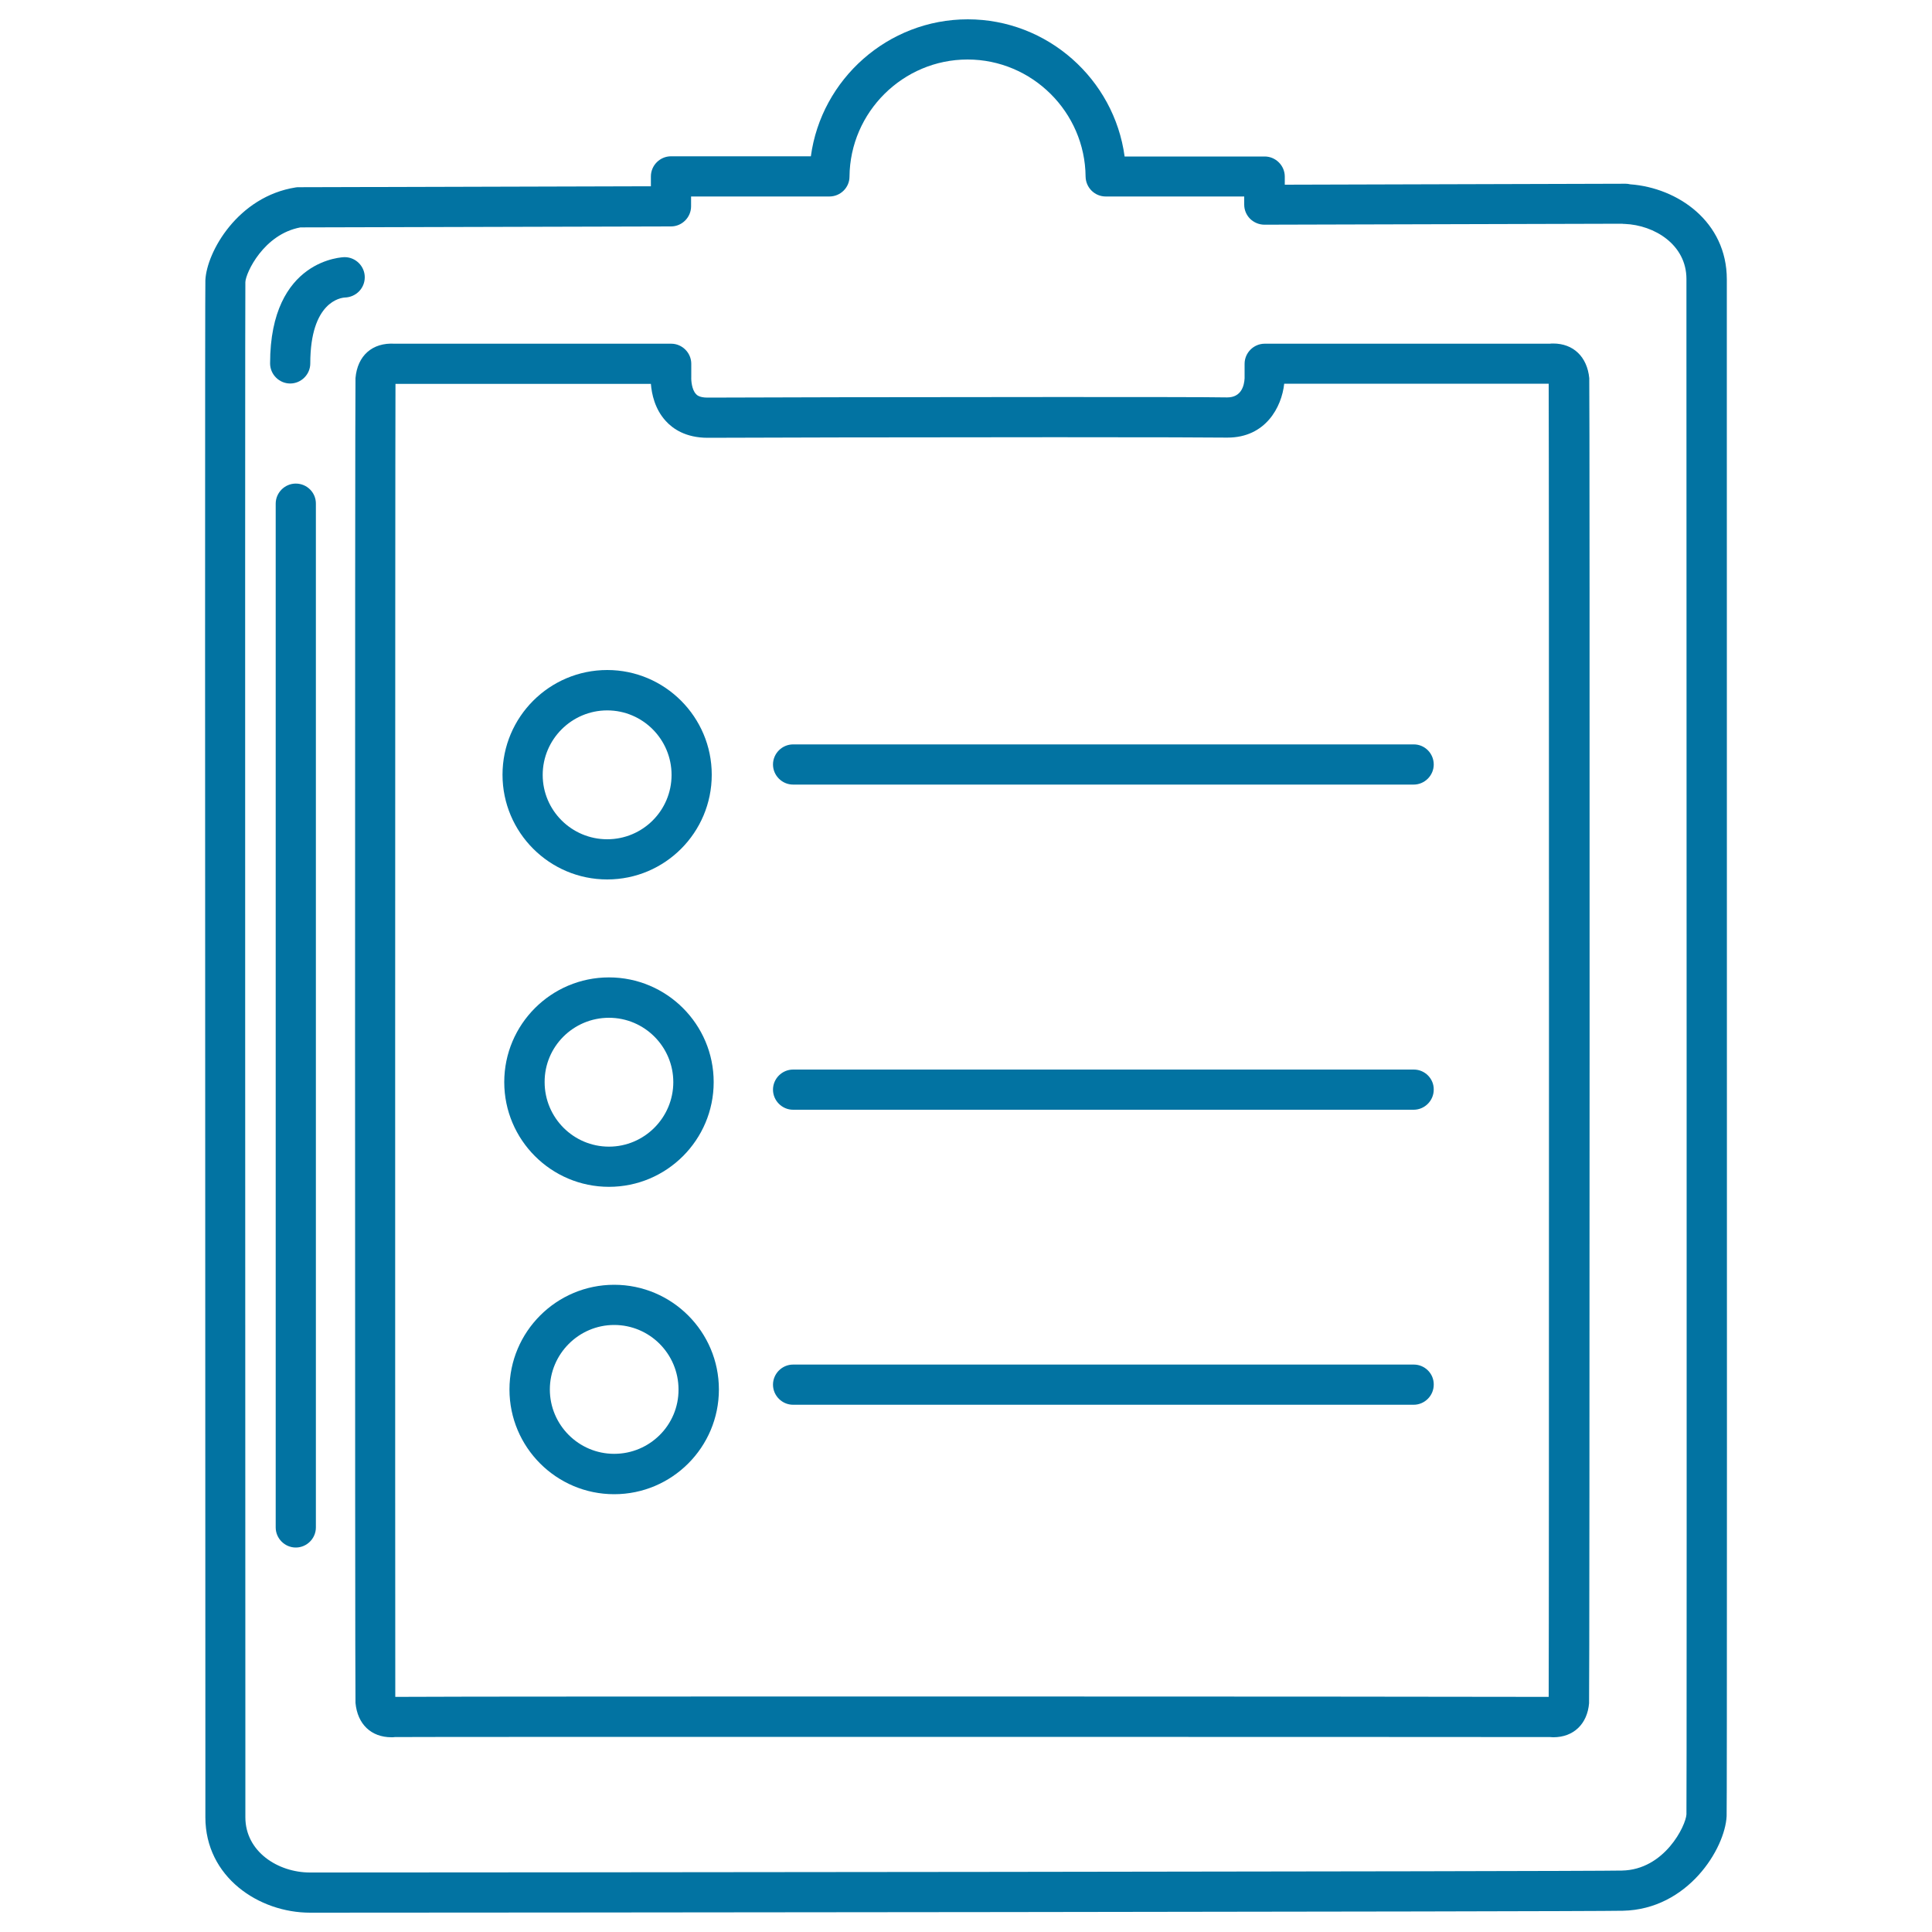
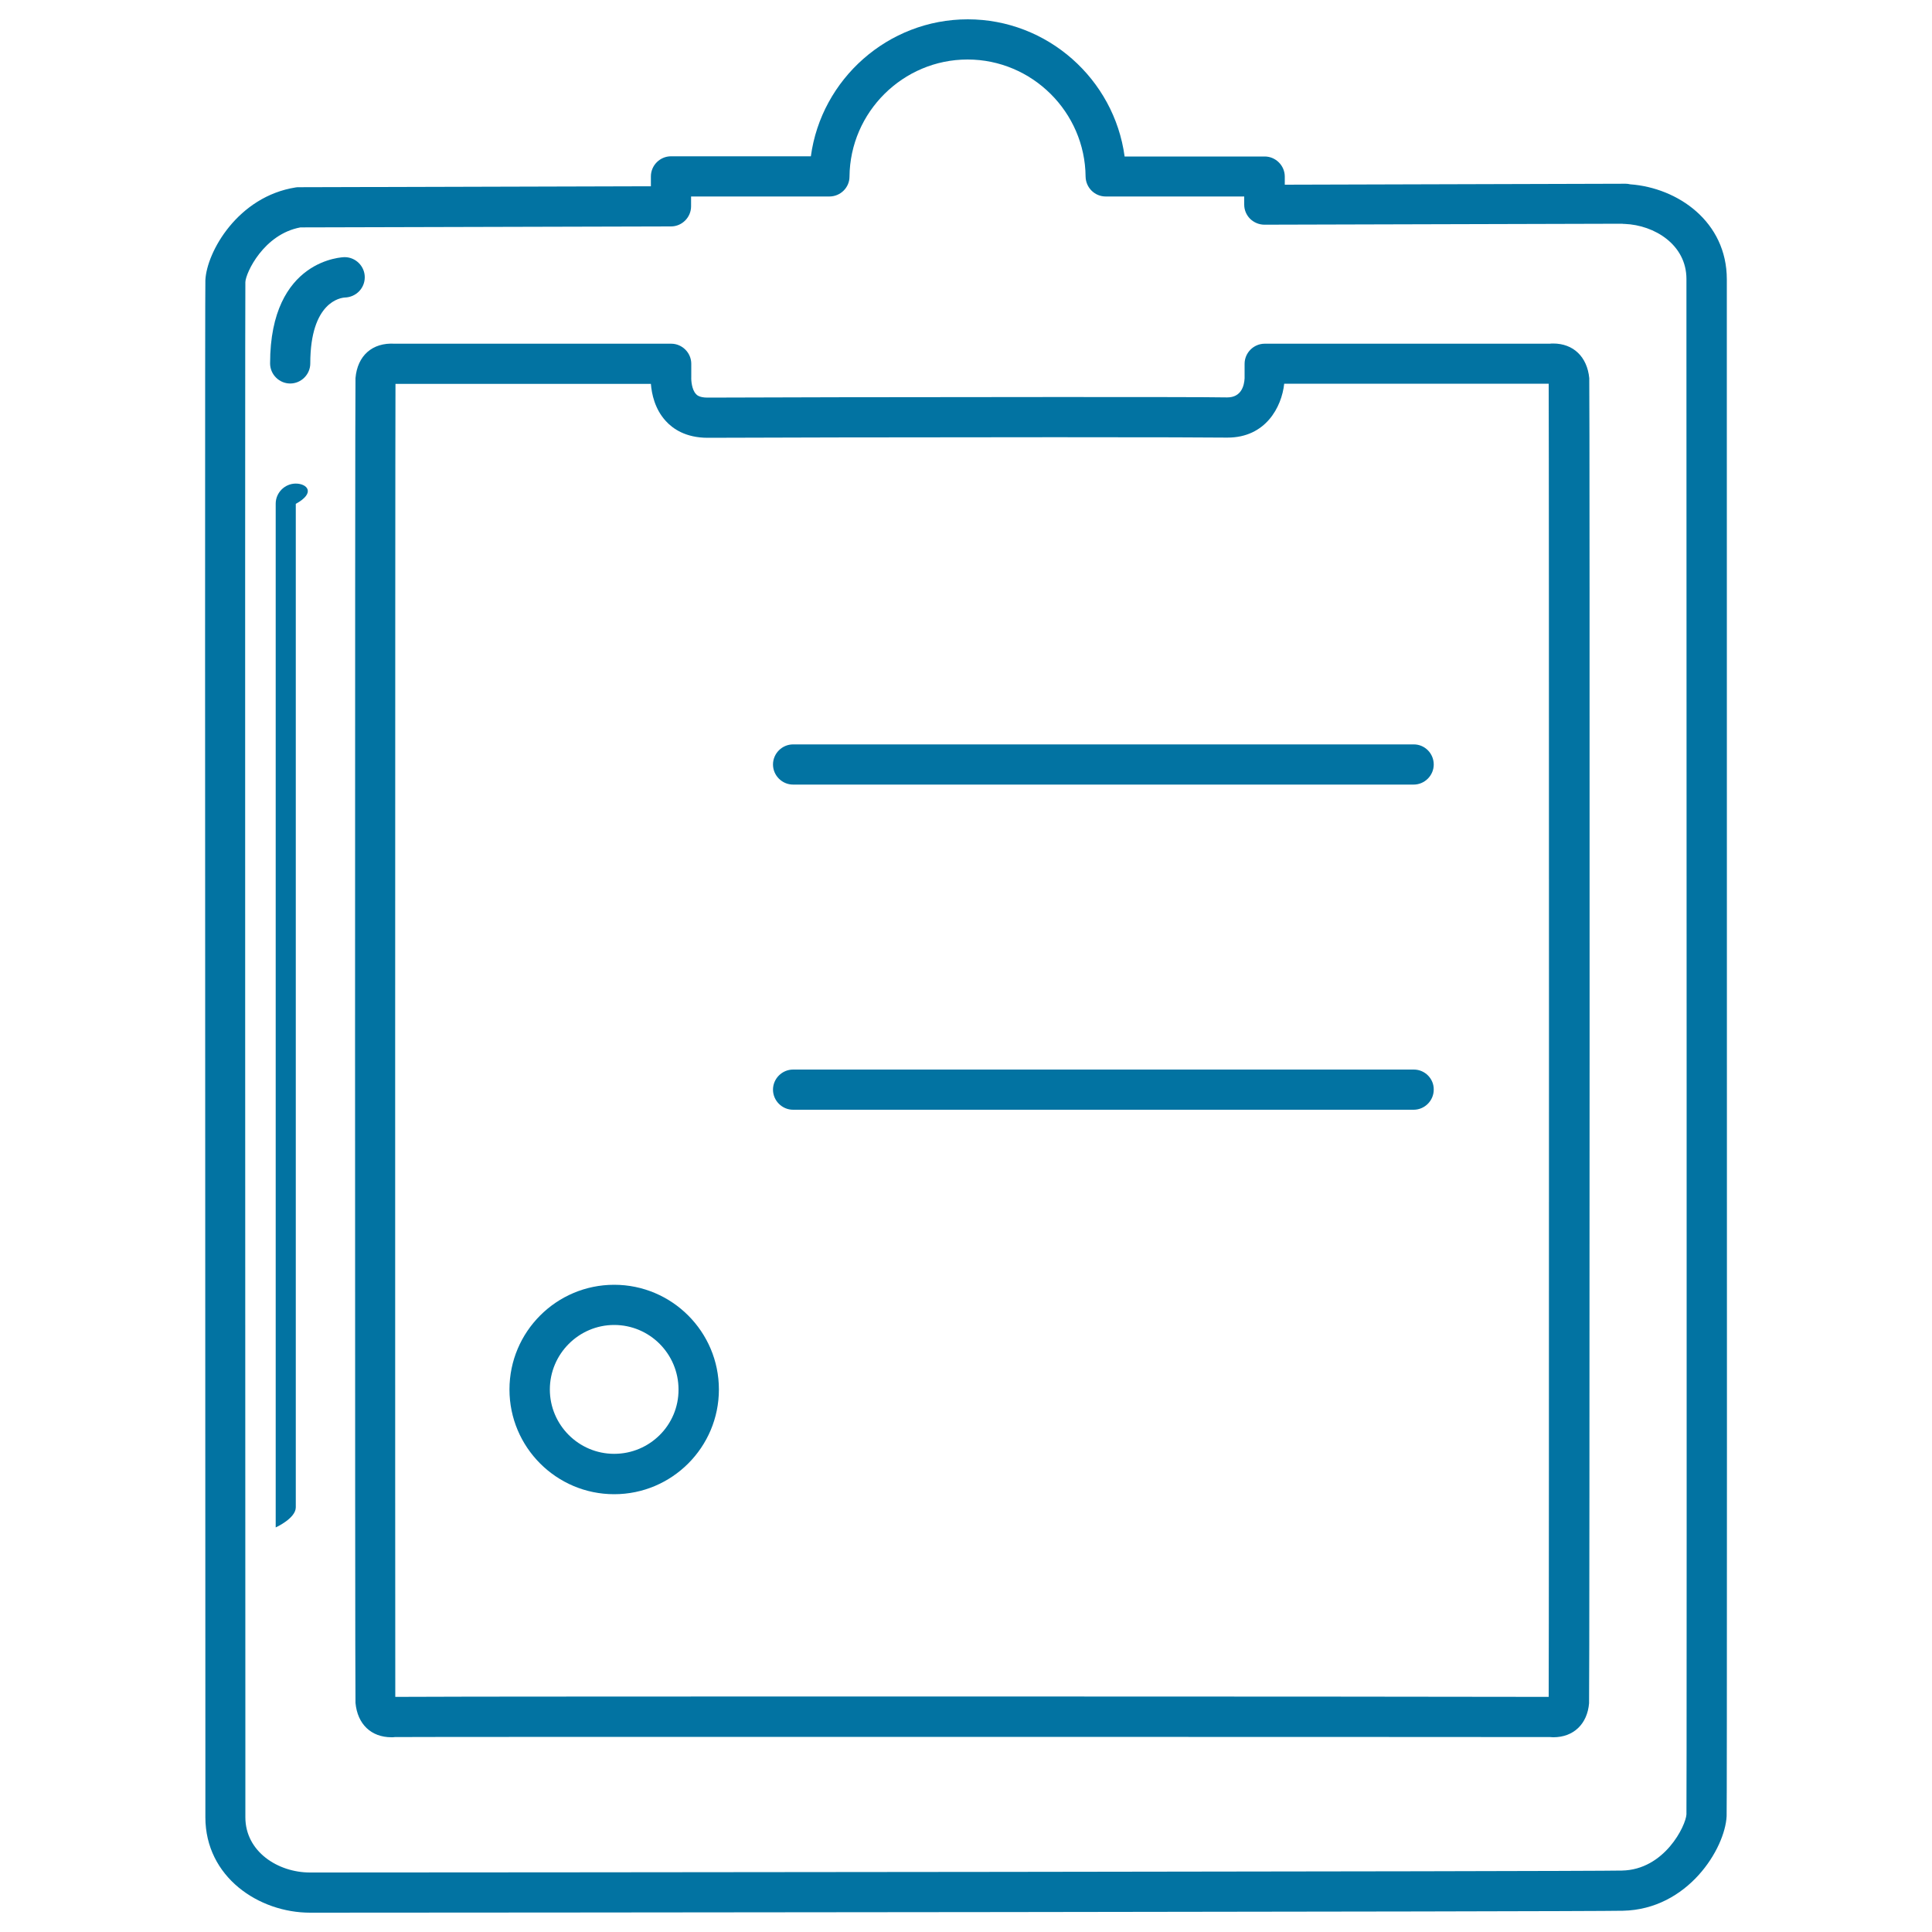
<svg xmlns="http://www.w3.org/2000/svg" viewBox="0 0 1000 1000" style="fill:#0273a2">
  <title>Clipboard With A List SVG icon</title>
  <g>
    <g>
-       <path d="M314.3,455.2c29.9,0,54.1-24.3,54.1-54.2c0-29.9-24.3-54.2-54.1-54.2c-29.9,0-54.2,24.3-54.2,54.2C260.1,430.9,284.4,455.2,314.3,455.2z M314.3,367.7c18.4,0,33.3,15,33.3,33.4c0,18.4-14.9,33.3-33.3,33.3c-18.4,0-33.4-14.9-33.4-33.3C280.9,382.7,295.9,367.7,314.3,367.7z" />
-       <path d="M315.2,614.3c29.9,0,54.2-24.3,54.2-54.2c0-29.9-24.3-54.2-54.2-54.2c-29.9,0-54.2,24.3-54.2,54.2C261,590,285.3,614.3,315.2,614.3z M315.2,526.8c18.4,0,33.3,15,33.3,33.3c0,18.4-15,33.4-33.3,33.4c-18.4,0-33.3-15-33.3-33.4C281.8,541.7,296.8,526.8,315.2,526.8z" />
      <path d="M317.9,665c-29.9,0-54.2,24.3-54.2,54.2c0,29.9,24.3,54.2,54.2,54.2c29.9,0,54.2-24.3,54.2-54.2C372.1,689.3,347.8,665,317.9,665z M317.9,752.5c-18.4,0-33.3-15-33.3-33.3c0-18.4,15-33.4,33.3-33.4c18.4,0,33.3,15,33.3,33.4C351.3,737.6,336.3,752.5,317.9,752.5z" />
      <path d="M803.9,177.8c-0.6,0-1.1,0-1.7,0.1c-4.9,0-63.8,0-147.6,0c-5.7,0-10.4,4.7-10.4,10.4l0,7.5c-0.2,3.7-1.6,9.9-9,9.9c0,0,0,0,0,0c-8.2-0.2-52.9-0.2-88.9-0.2c-71.3,0-166.6,0.2-180.1,0.3c-4.3,0-5.6-1.4-6-1.9c-2.1-2.2-2.5-6.9-2.4-8.7c0-0.3,0-0.6,0-0.9v-6c0-5.7-4.7-10.4-10.4-10.4c-81.2,0-138.3,0-143.1,0c-11.6-0.7-19.3,6.2-20.3,17.8c-0.3,3.1-0.3,682.3,0,685.7c1,11,8.1,17.8,18.6,17.8c0.6,0,1.2,0,1.8-0.1c6.6-0.1,131.5-0.1,298.9-0.1c167.4,0,292.2,0.1,298.9,0.1c0.6,0,1.2,0.1,1.8,0.1c10.5,0,17.6-6.9,18.5-17.6c0.3-3.1,0.4-682.8,0.1-685.9C821.5,184.7,814.4,177.8,803.9,177.8z M801.6,878.3c-19-0.1-192.8-0.2-298.5-0.2c-105.7,0-279.9,0-298.5,0.2c-0.1-39.2-0.1-640.7,0.1-679.6c5.2,0,28,0,132.2,0c0.4,5.1,2,13,7.7,19.2c3.6,4,10.3,8.7,21.7,8.7c13.3-0.1,108.5-0.3,179.8-0.3c51.5,0,82.1,0.1,88.4,0.2l0.9,0c19.6,0,28-15.7,29.3-27.9c108.6,0,131.8,0,136.9,0C801.8,237.4,801.8,839.8,801.6,878.3z" />
      <path d="M893.8,183.9l0-39.3c0-29.9-25.4-47.4-50-49.2c-0.8-0.2-1.6-0.3-2.4-0.3c0,0,0,0,0,0l-176.4,0.5v-4.2c0-5.7-4.7-10.4-10.4-10.4c-19.3,0-44.1,0-72.5,0c-5.4-40-39.9-71-81.2-71c-41.3,0-75.8,31-81.2,70.9h-72.4c-5.7,0-10.4,4.7-10.4,10.4v5.1l-182.2,0.5c-0.5,0-1.1,0-1.6,0.1c-30,4.7-46.1,33.4-46.8,48c-0.2,4.3-0.2,251.7,0,756.3l0,39.3c0,30.9,27.6,49.4,54.2,49.4c69.5,0,658-0.5,679.5-1c33.7-0.7,52.9-32.2,53.7-49C893.9,935.8,893.9,688.4,893.8,183.9z M872.9,939.1c-0.3,5.8-11.3,28.7-33.4,29.1c-21.4,0.5-609.6,1-679.1,1c-16.4,0-33.4-10.7-33.4-28.6l0-39.3c-0.2-615.7-0.1-750.6,0-755.3c0.2-4.8,9.5-24.8,28.5-28.3l191.8-0.5c5.7,0,10.4-4.7,10.4-10.4v-5.1h71.6c5.7,0,10.4-4.6,10.4-10.3c0.3-33.4,27.7-60.6,61.1-60.6c33.4,0,60.8,27.2,61.1,60.6c0.1,5.7,4.7,10.3,10.4,10.3c27.4,0,51.9,0,71.7,0v4.2c0,2.8,1.1,5.4,3.1,7.4c2,1.9,4.6,3,7.4,3c0,0,0,0,0,0l185.1-0.5c0.4,0.1,0.9,0.1,1.3,0.1c15.5,0.6,32,10.8,32,28.5l0,39.3C873.1,800,873,934.7,872.9,939.1z" />
      <path d="M731.8,385.3H410.5c-5.7,0-10.4,4.7-10.4,10.4c0,5.7,4.7,10.4,10.4,10.4h321.2c5.7,0,10.4-4.7,10.4-10.4S737.5,385.3,731.8,385.3z" />
      <path d="M731.8,553.6H410.5c-5.7,0-10.4,4.7-10.4,10.4c0,5.7,4.7,10.4,10.4,10.4h321.2c5.7,0,10.4-4.7,10.4-10.4C742.2,558.3,737.5,553.6,731.8,553.6z" />
-       <path d="M731.8,706.3H410.5c-5.7,0-10.4,4.7-10.4,10.4c0,5.7,4.7,10.4,10.4,10.4h321.2c5.7,0,10.4-4.7,10.4-10.4C742.2,711,737.5,706.3,731.8,706.3z" />
      <path d="M188.8,143.5c0-5.7-4.7-10.4-10.4-10.4c-0.4,0-38.6,0.6-38.6,55c0,5.7,4.7,10.4,10.4,10.4s10.4-4.7,10.4-10.4c0-32.1,15.9-34,17.9-34.1C184.3,153.8,188.8,149.2,188.8,143.5z" />
-       <path d="M153.1,250.3c-5.7,0-10.4,4.7-10.4,10.4v529.9c0,5.7,4.7,10.4,10.4,10.4s10.4-4.7,10.4-10.4V260.8C163.6,255,158.9,250.3,153.1,250.3z" />
+       <path d="M153.1,250.3c-5.7,0-10.4,4.7-10.4,10.4v529.9s10.4-4.7,10.4-10.4V260.8C163.6,255,158.9,250.3,153.1,250.3z" />
    </g>
  </g>
</svg>